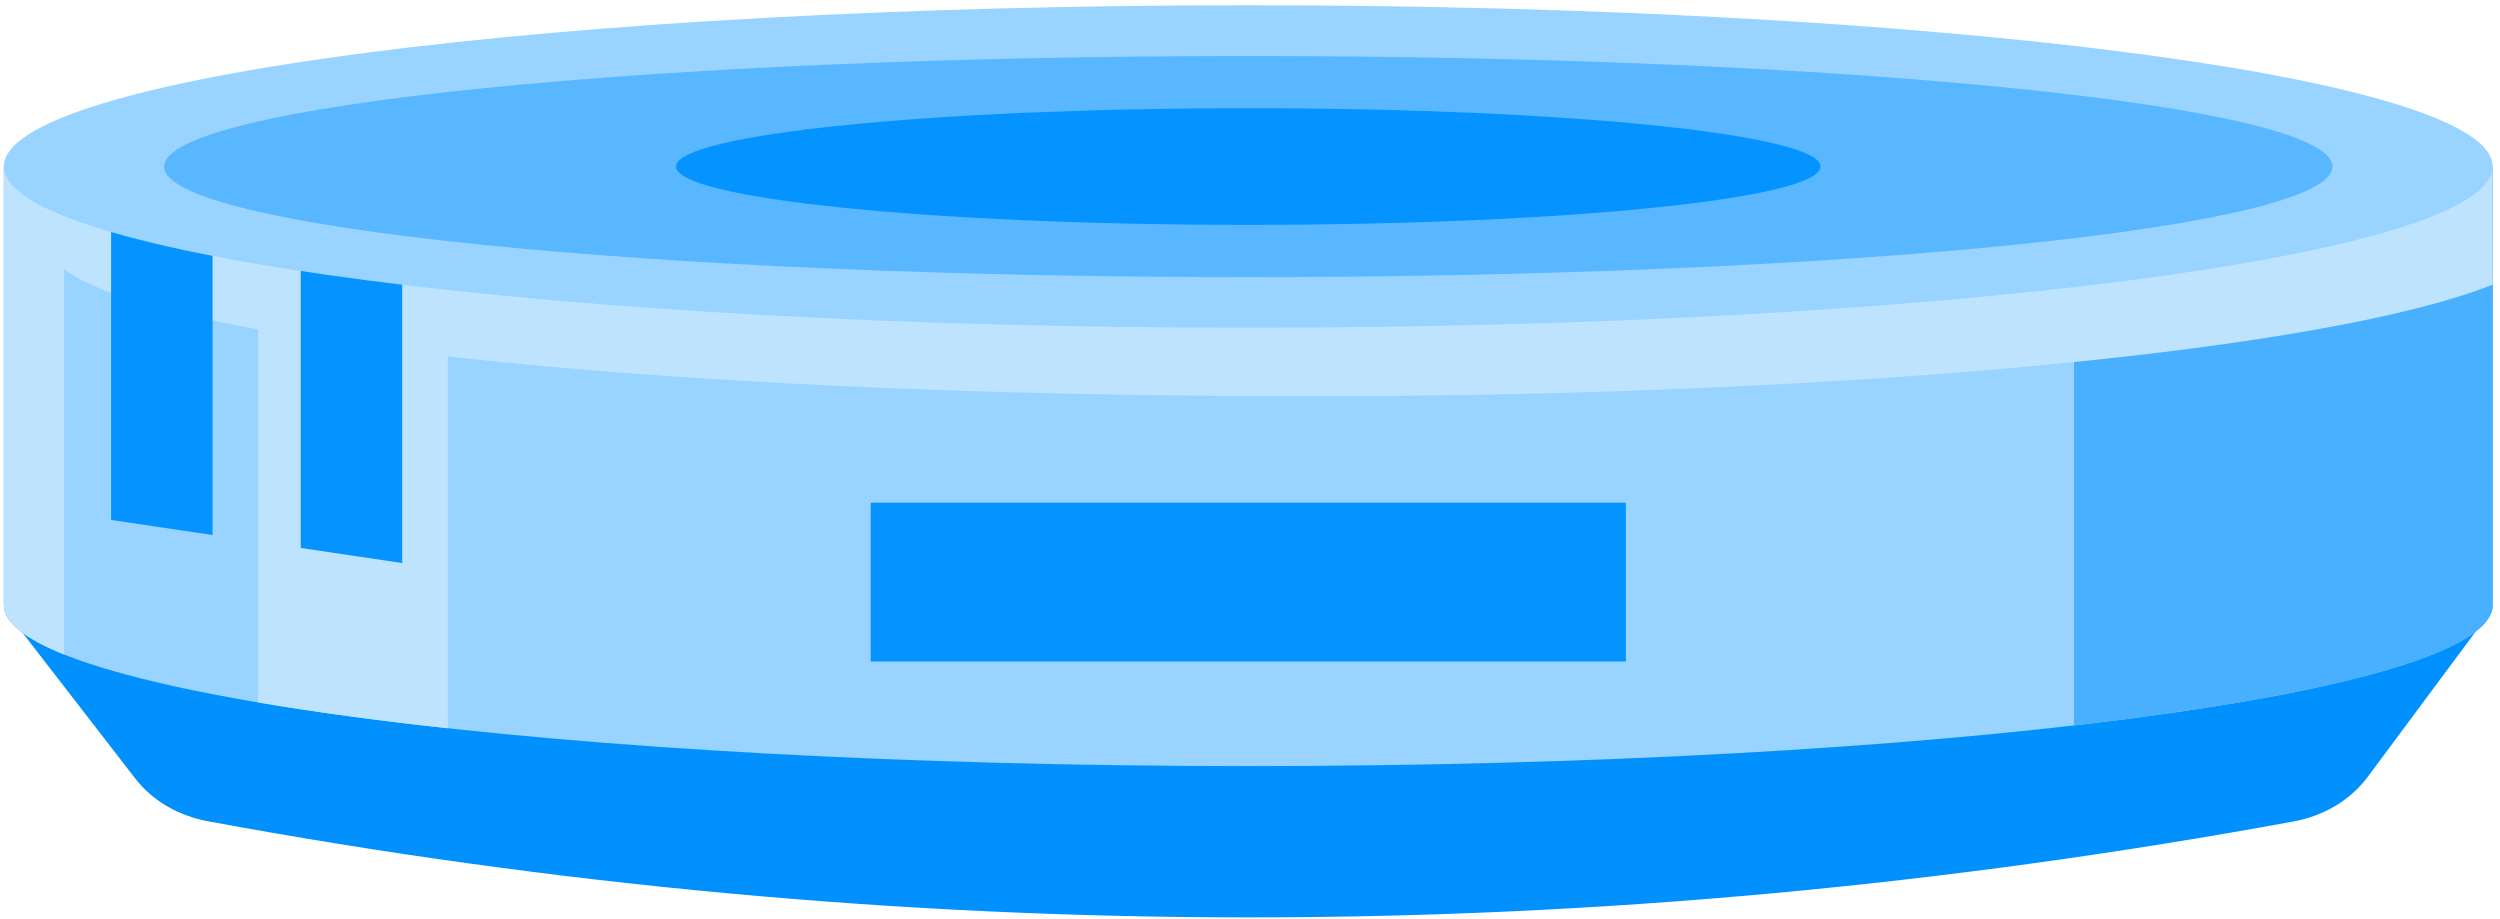
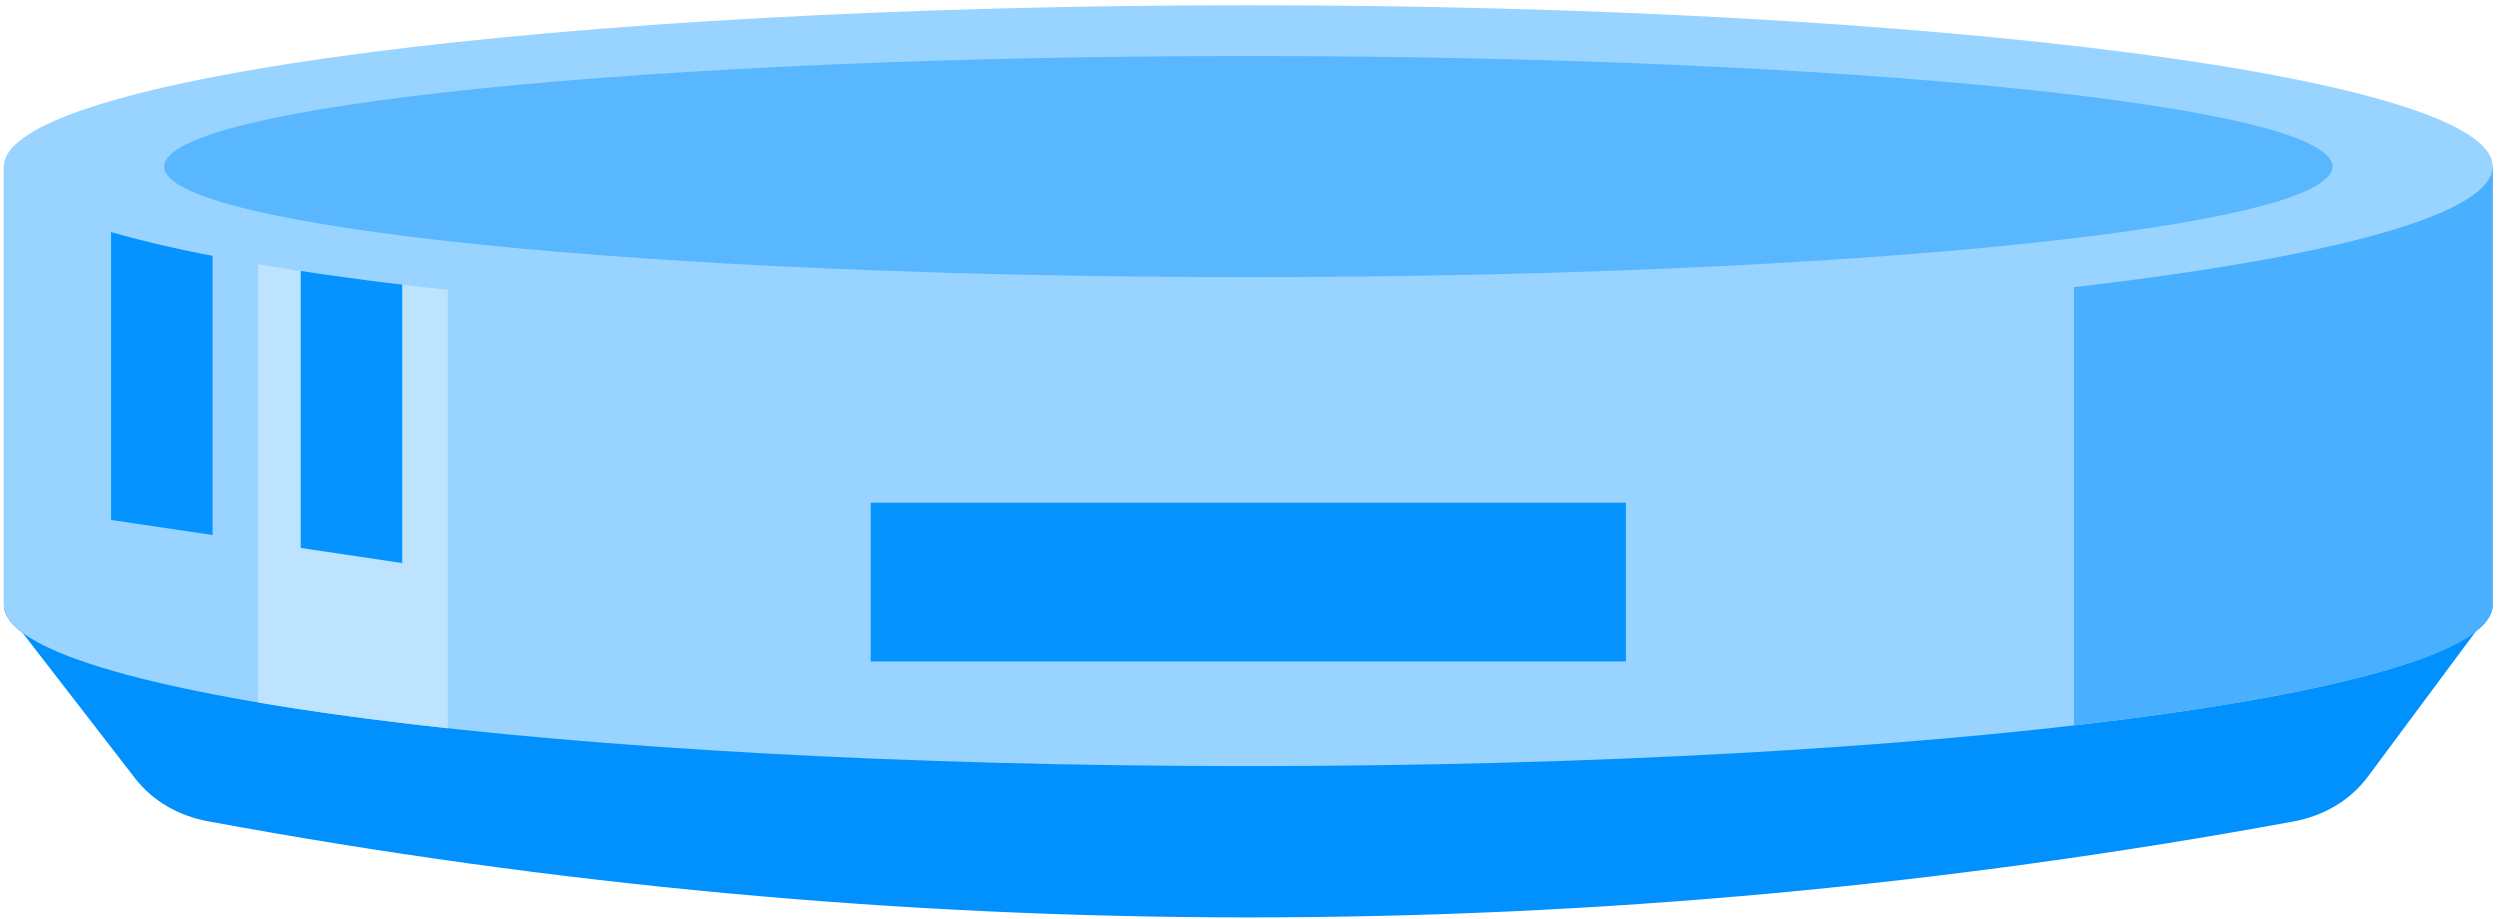
<svg xmlns="http://www.w3.org/2000/svg" width="234" height="86" viewBox="0 0 234 86" fill="none">
  <path fill-rule="evenodd" clip-rule="evenodd" d="M0.364 56.973C0.364 56.973 8.342 67.288 12.637 72.841C14.354 75.061 16.821 76.382 19.488 76.875C84.198 88.833 149.251 88.895 214.66 76.891C217.398 76.388 219.921 75 221.64 72.686C225.793 67.098 233.316 56.973 233.316 56.973H0.364Z" fill="#0091FF" />
  <path fill-rule="evenodd" clip-rule="evenodd" d="M0.364 56.616V15.584H233.316V56.616C233.316 64.945 181.125 71.708 116.84 71.708C52.555 71.708 0.364 64.945 0.364 56.616Z" fill="#0184FE" />
  <path fill-rule="evenodd" clip-rule="evenodd" d="M0.364 56.616V15.584H233.316V56.616C233.316 64.945 181.125 71.708 116.84 71.708C52.555 71.708 0.364 64.945 0.364 56.616Z" fill="#99D3FF" />
  <path fill-rule="evenodd" clip-rule="evenodd" d="M194.125 15.584H233.315V56.616C233.315 61.104 218.158 65.138 194.125 67.903V15.584Z" fill="#48B0FF" />
  <path fill-rule="evenodd" clip-rule="evenodd" d="M24.16 65.753V15.584H41.911V68.166C35.333 67.45 29.376 66.64 24.16 65.753Z" fill="#BEE3FF" />
-   <path fill-rule="evenodd" clip-rule="evenodd" d="M233.316 26.638C218.185 32.698 174.251 37.086 122.47 37.086C58.185 37.086 14.106 31.491 5.994 25.185V61.26C2.339 59.796 0.364 58.236 0.364 56.616V15.584H233.316V26.638Z" fill="#BEE3FF" />
  <path d="M152.183 47.051H81.497V61.913H152.183V47.051Z" fill="#0593FF" />
  <path fill-rule="evenodd" clip-rule="evenodd" d="M19.896 16.045L10.398 14.633V48.666L19.896 50.077V16.045Z" fill="#0593FF" />
  <path fill-rule="evenodd" clip-rule="evenodd" d="M37.647 18.668L28.15 17.256V51.289L37.647 52.701V18.668Z" fill="#0593FF" />
  <path d="M116.84 30.677C181.168 30.677 233.316 23.919 233.316 15.584C233.316 7.249 181.168 0.492 116.84 0.492C52.512 0.492 0.364 7.249 0.364 15.584C0.364 23.919 52.512 30.677 116.84 30.677Z" fill="#99D3FF" />
  <path d="M116.84 25.937C172.884 25.937 218.316 21.305 218.316 15.591C218.316 9.876 172.884 5.244 116.84 5.244C60.796 5.244 15.364 9.876 15.364 15.591C15.364 21.305 60.796 25.937 116.84 25.937Z" fill="#58B7FF" />
-   <path d="M116.84 21.049C146.423 21.049 170.405 18.604 170.405 15.588C170.405 12.572 146.423 10.127 116.84 10.127C87.257 10.127 63.274 12.572 63.274 15.588C63.274 18.604 87.257 21.049 116.84 21.049Z" fill="#0593FF" />
</svg>